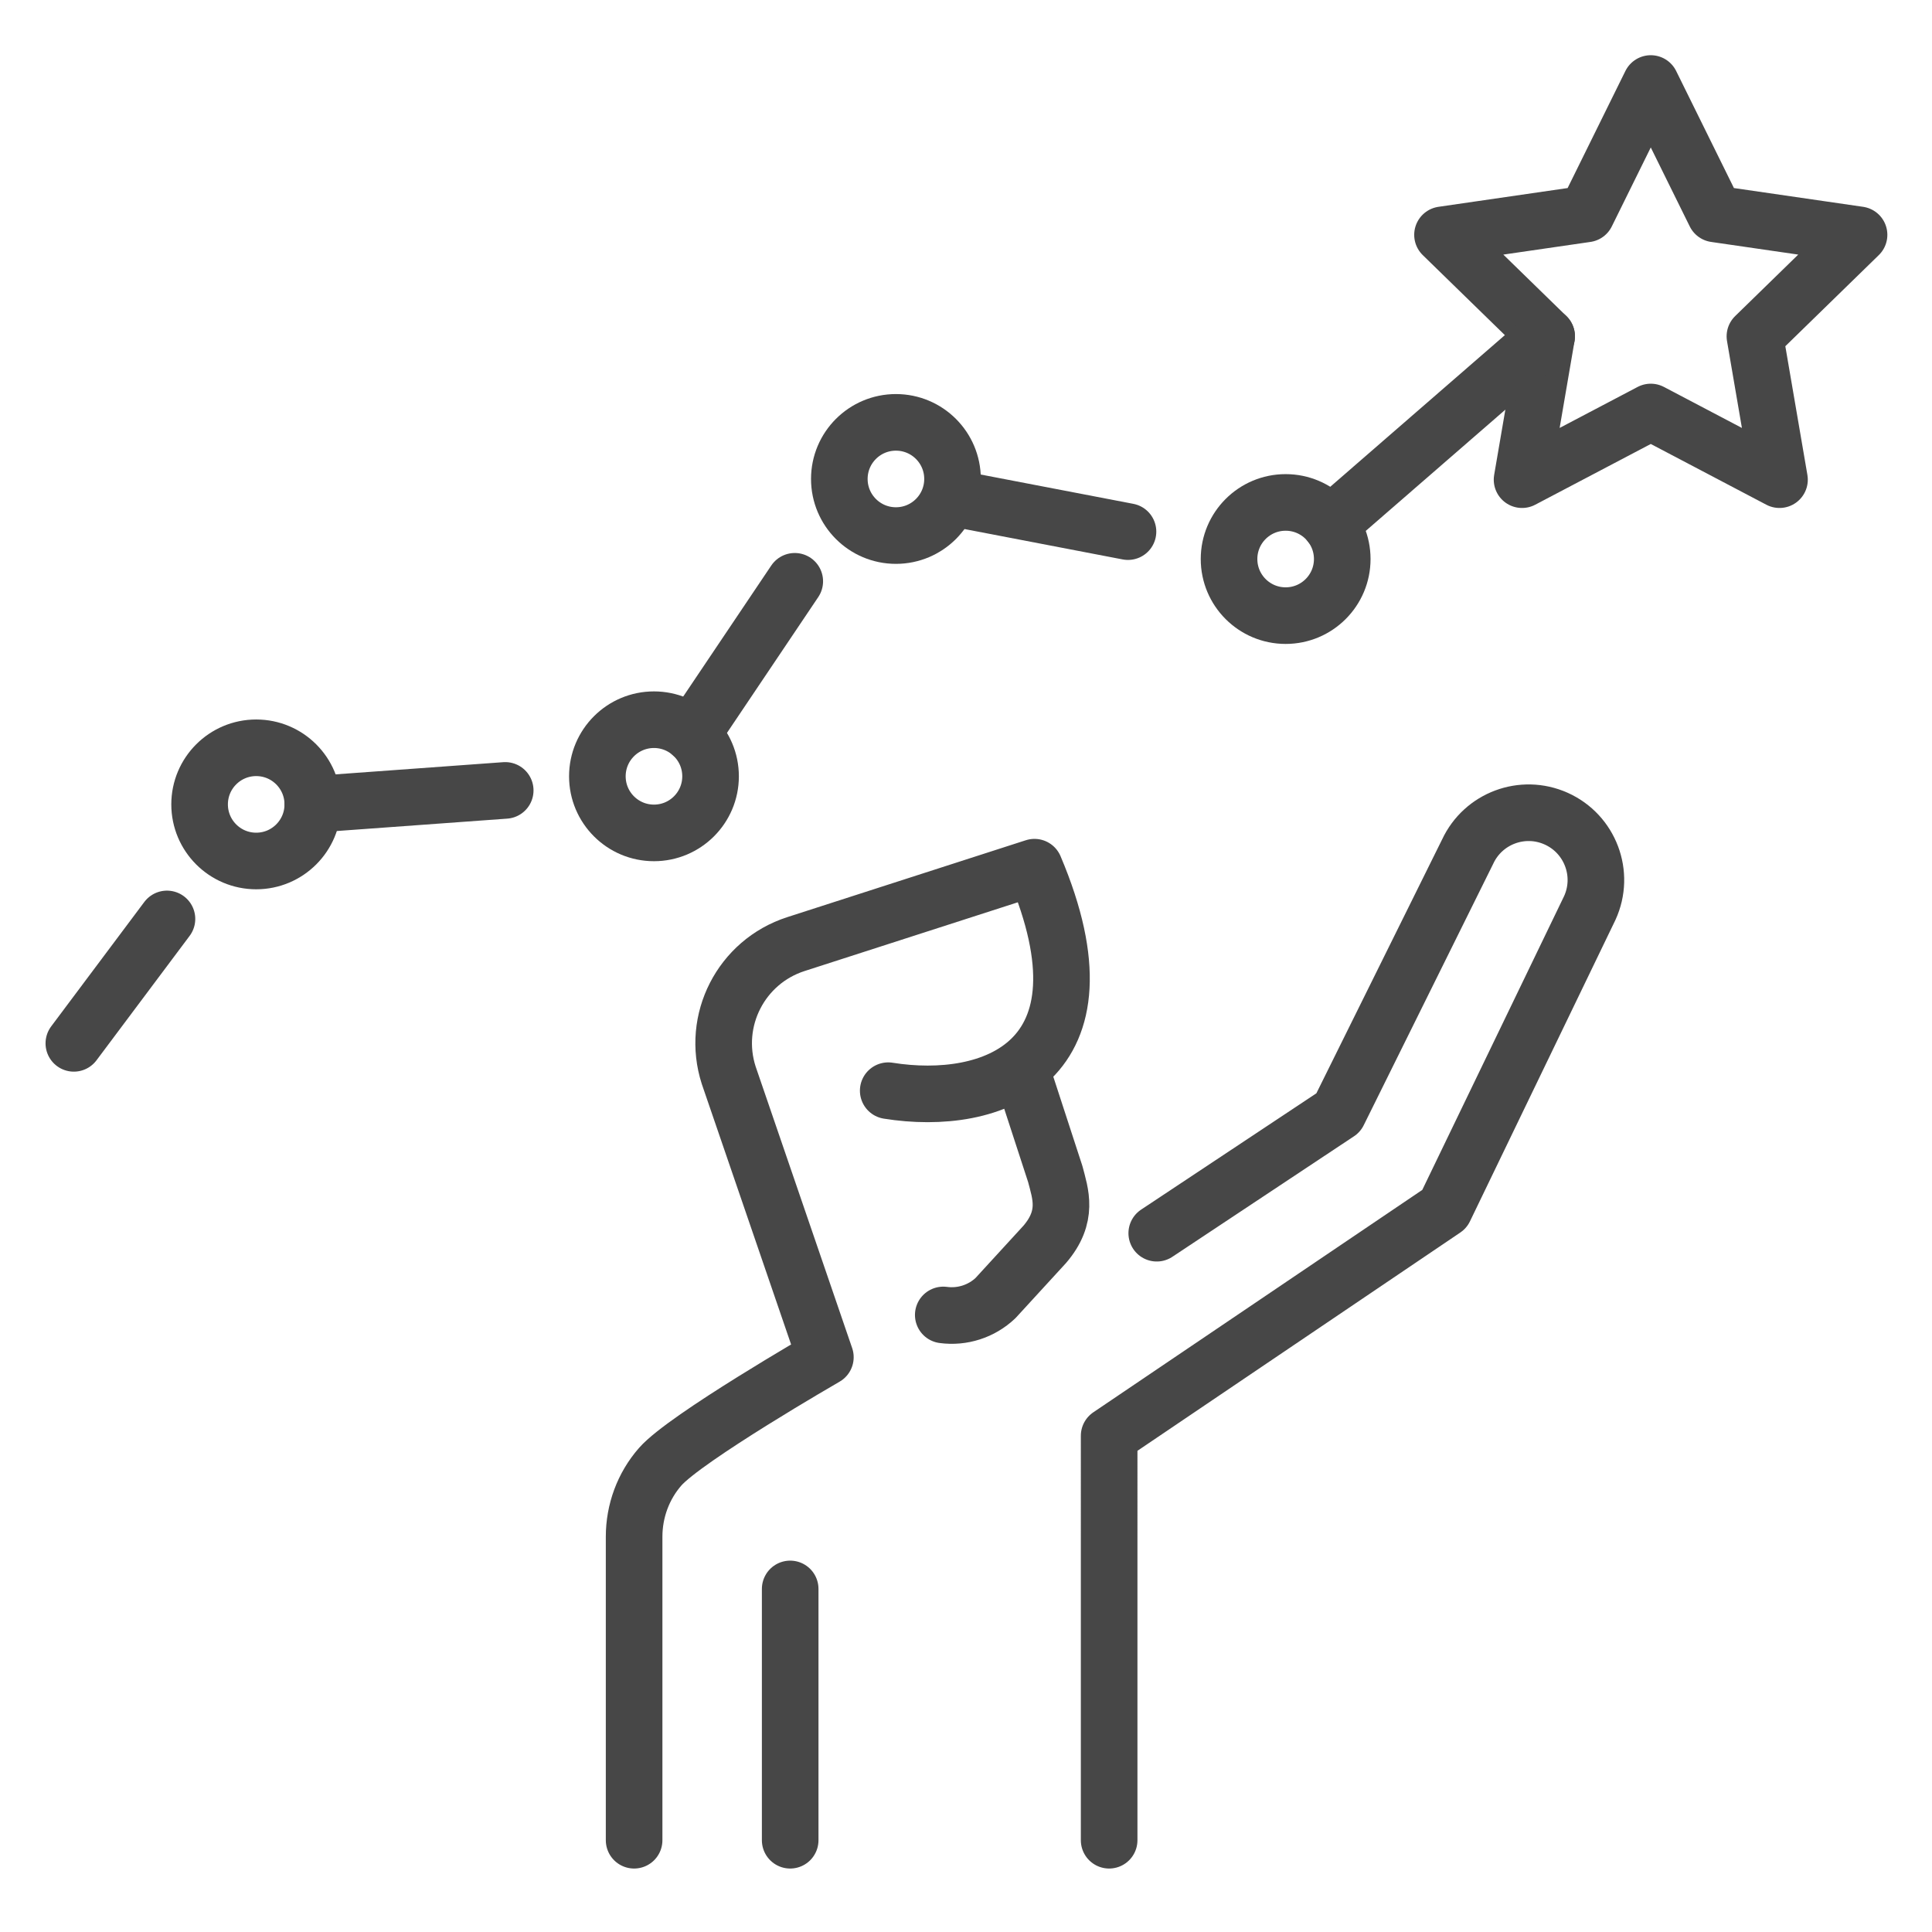
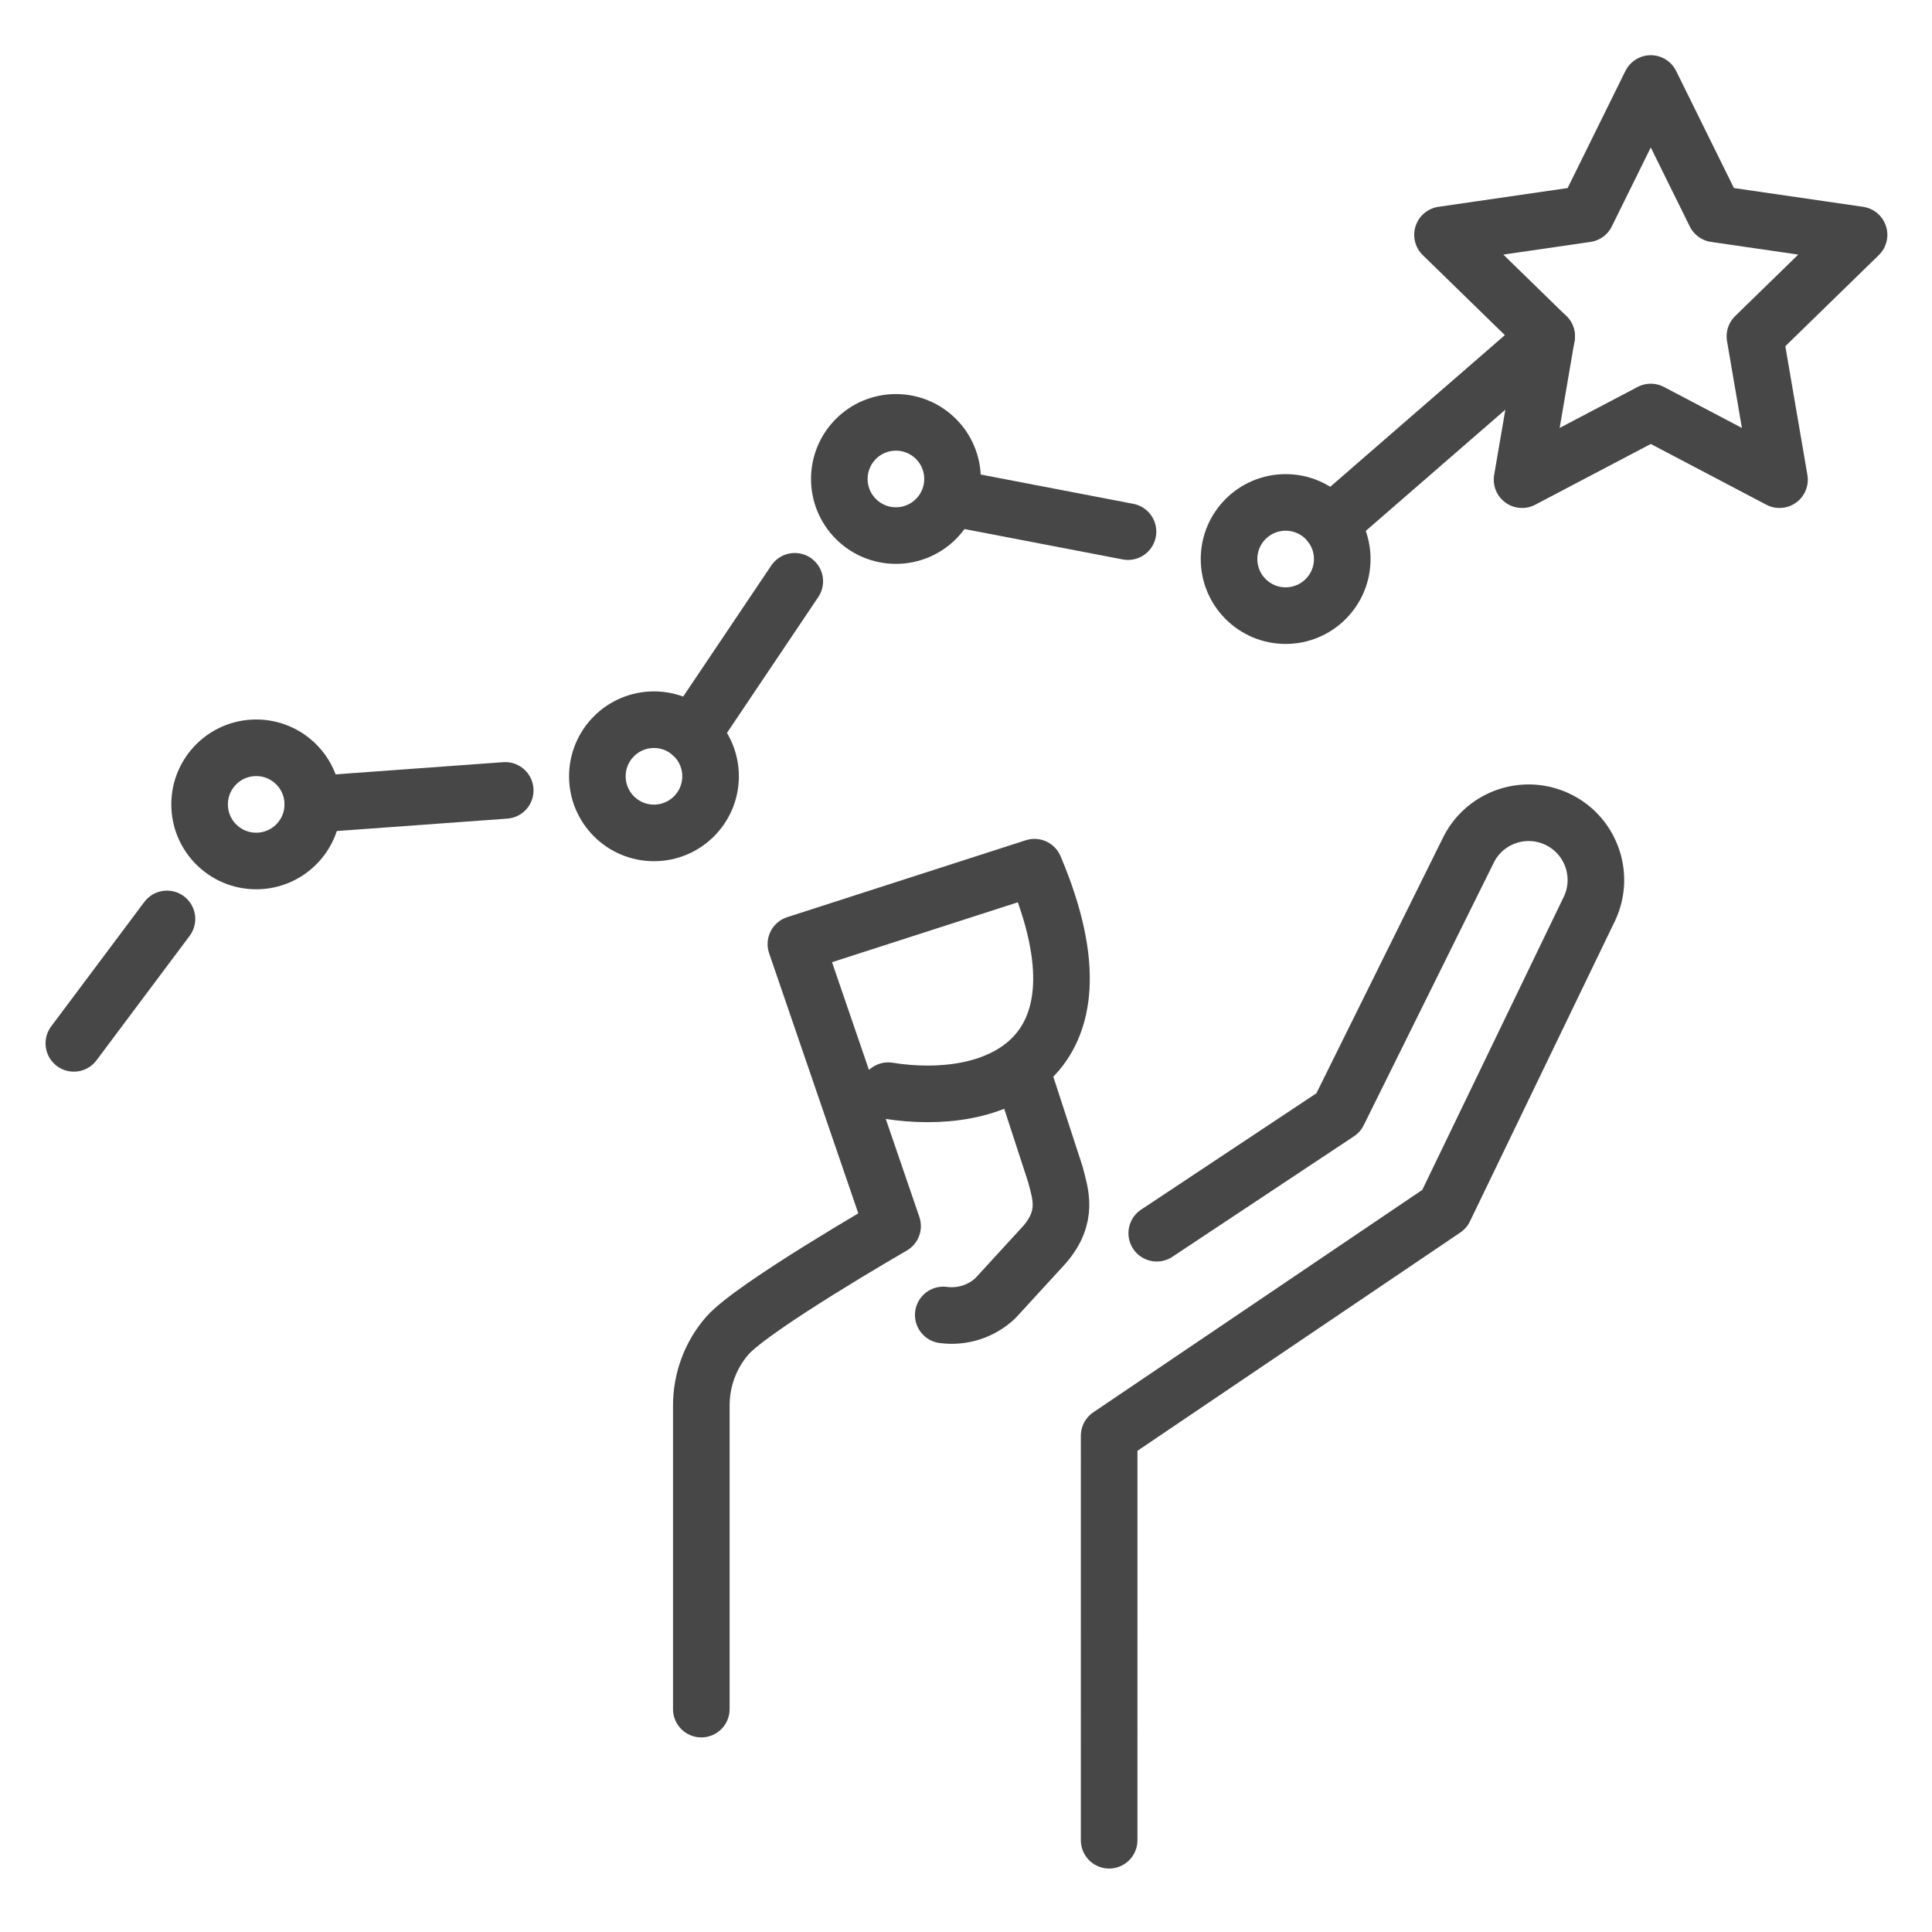
<svg xmlns="http://www.w3.org/2000/svg" viewBox="0 0 512 512" id="growth-mindset">
  <polygon fill="none" stroke="#474747" stroke-linecap="round" stroke-linejoin="round" stroke-miterlimit="10" stroke-width="15" points="437.473 22.131 454.529 56.69 492.668 62.232 465.071 89.133 471.586 127.118 437.473 109.184 403.36 127.118 409.875 89.133 382.278 62.232 420.417 56.69" />
  <path fill="none" stroke="#474747" stroke-linecap="round" stroke-linejoin="round" stroke-miterlimit="10" stroke-width="15" d="    M249.974,348.476c5.046,0.681,10.129-0.958,13.828-4.457l13.053-14.236c6.405-7.47,4.163-13.423,2.804-18.642l-7.877-24.163" />
-   <path fill="none" stroke="#474747" stroke-linecap="round" stroke-linejoin="round" stroke-miterlimit="10" stroke-width="15" d="M235.386 289.043c27.439 4.399 60.797-7.286 38.762-59.23l-63.225 20.382c-14.514 4.678-22.487 20.236-17.809 34.75l25.62 74.727c0 0-37.074 21.368-43.777 29.023-4.489 5.127-6.91 11.739-6.91 18.553v80.432M306.55 326.813l48.125-31.936 34.275-69.199c4.11-8.816 14.531-12.708 23.414-8.745l0 0c9.052 4.038 13.07 14.686 8.942 23.698l-38.512 79.788-88.86 60.075V487.68" />
-   <line x1="209.406" x2="209.406" y1="421.083" y2="487.68" fill="none" stroke="#474747" stroke-linecap="round" stroke-linejoin="round" stroke-miterlimit="10" stroke-width="15" />
+   <path fill="none" stroke="#474747" stroke-linecap="round" stroke-linejoin="round" stroke-miterlimit="10" stroke-width="15" d="M235.386 289.043c27.439 4.399 60.797-7.286 38.762-59.23l-63.225 20.382l25.62 74.727c0 0-37.074 21.368-43.777 29.023-4.489 5.127-6.91 11.739-6.91 18.553v80.432M306.55 326.813l48.125-31.936 34.275-69.199c4.11-8.816 14.531-12.708 23.414-8.745l0 0c9.052 4.038 13.07 14.686 8.942 23.698l-38.512 79.788-88.86 60.075V487.68" />
  <line x1="352.537" x2="409.875" y1="138.93" y2="89.133" fill="none" stroke="#474747" stroke-linecap="round" stroke-linejoin="round" stroke-miterlimit="10" stroke-width="15" />
  <line x1="253.43" x2="298.93" y1="132.149" y2="140.887" fill="none" stroke="#474747" stroke-linecap="round" stroke-linejoin="round" stroke-miterlimit="10" stroke-width="15" />
  <line x1="183.364" x2="210.621" y1="194.599" y2="154.05" fill="none" stroke="#474747" stroke-linecap="round" stroke-linejoin="round" stroke-miterlimit="10" stroke-width="15" />
  <line x1="82.896" x2="133.888" y1="213.172" y2="209.466" fill="none" stroke="#474747" stroke-linecap="round" stroke-linejoin="round" stroke-miterlimit="10" stroke-width="15" />
  <line x1="19.569" x2="44.246" y1="276.498" y2="243.526" fill="none" stroke="#474747" stroke-linecap="round" stroke-linejoin="round" stroke-miterlimit="10" stroke-width="15" />
  <circle cx="67.896" cy="213.172" r="15" fill="none" stroke="#474747" stroke-linecap="round" stroke-linejoin="round" stroke-miterlimit="10" stroke-width="15" />
  <circle cx="237.43" cy="126.93" r="15" fill="none" stroke="#474747" stroke-linecap="round" stroke-linejoin="round" stroke-miterlimit="10" stroke-width="15" />
  <circle cx="173.308" cy="205.728" r="15" fill="none" stroke="#474747" stroke-linecap="round" stroke-linejoin="round" stroke-miterlimit="10" stroke-width="15" />
  <circle cx="340.709" cy="148.149" r="15" fill="none" stroke="#474747" stroke-linecap="round" stroke-linejoin="round" stroke-miterlimit="10" stroke-width="15" />
</svg>